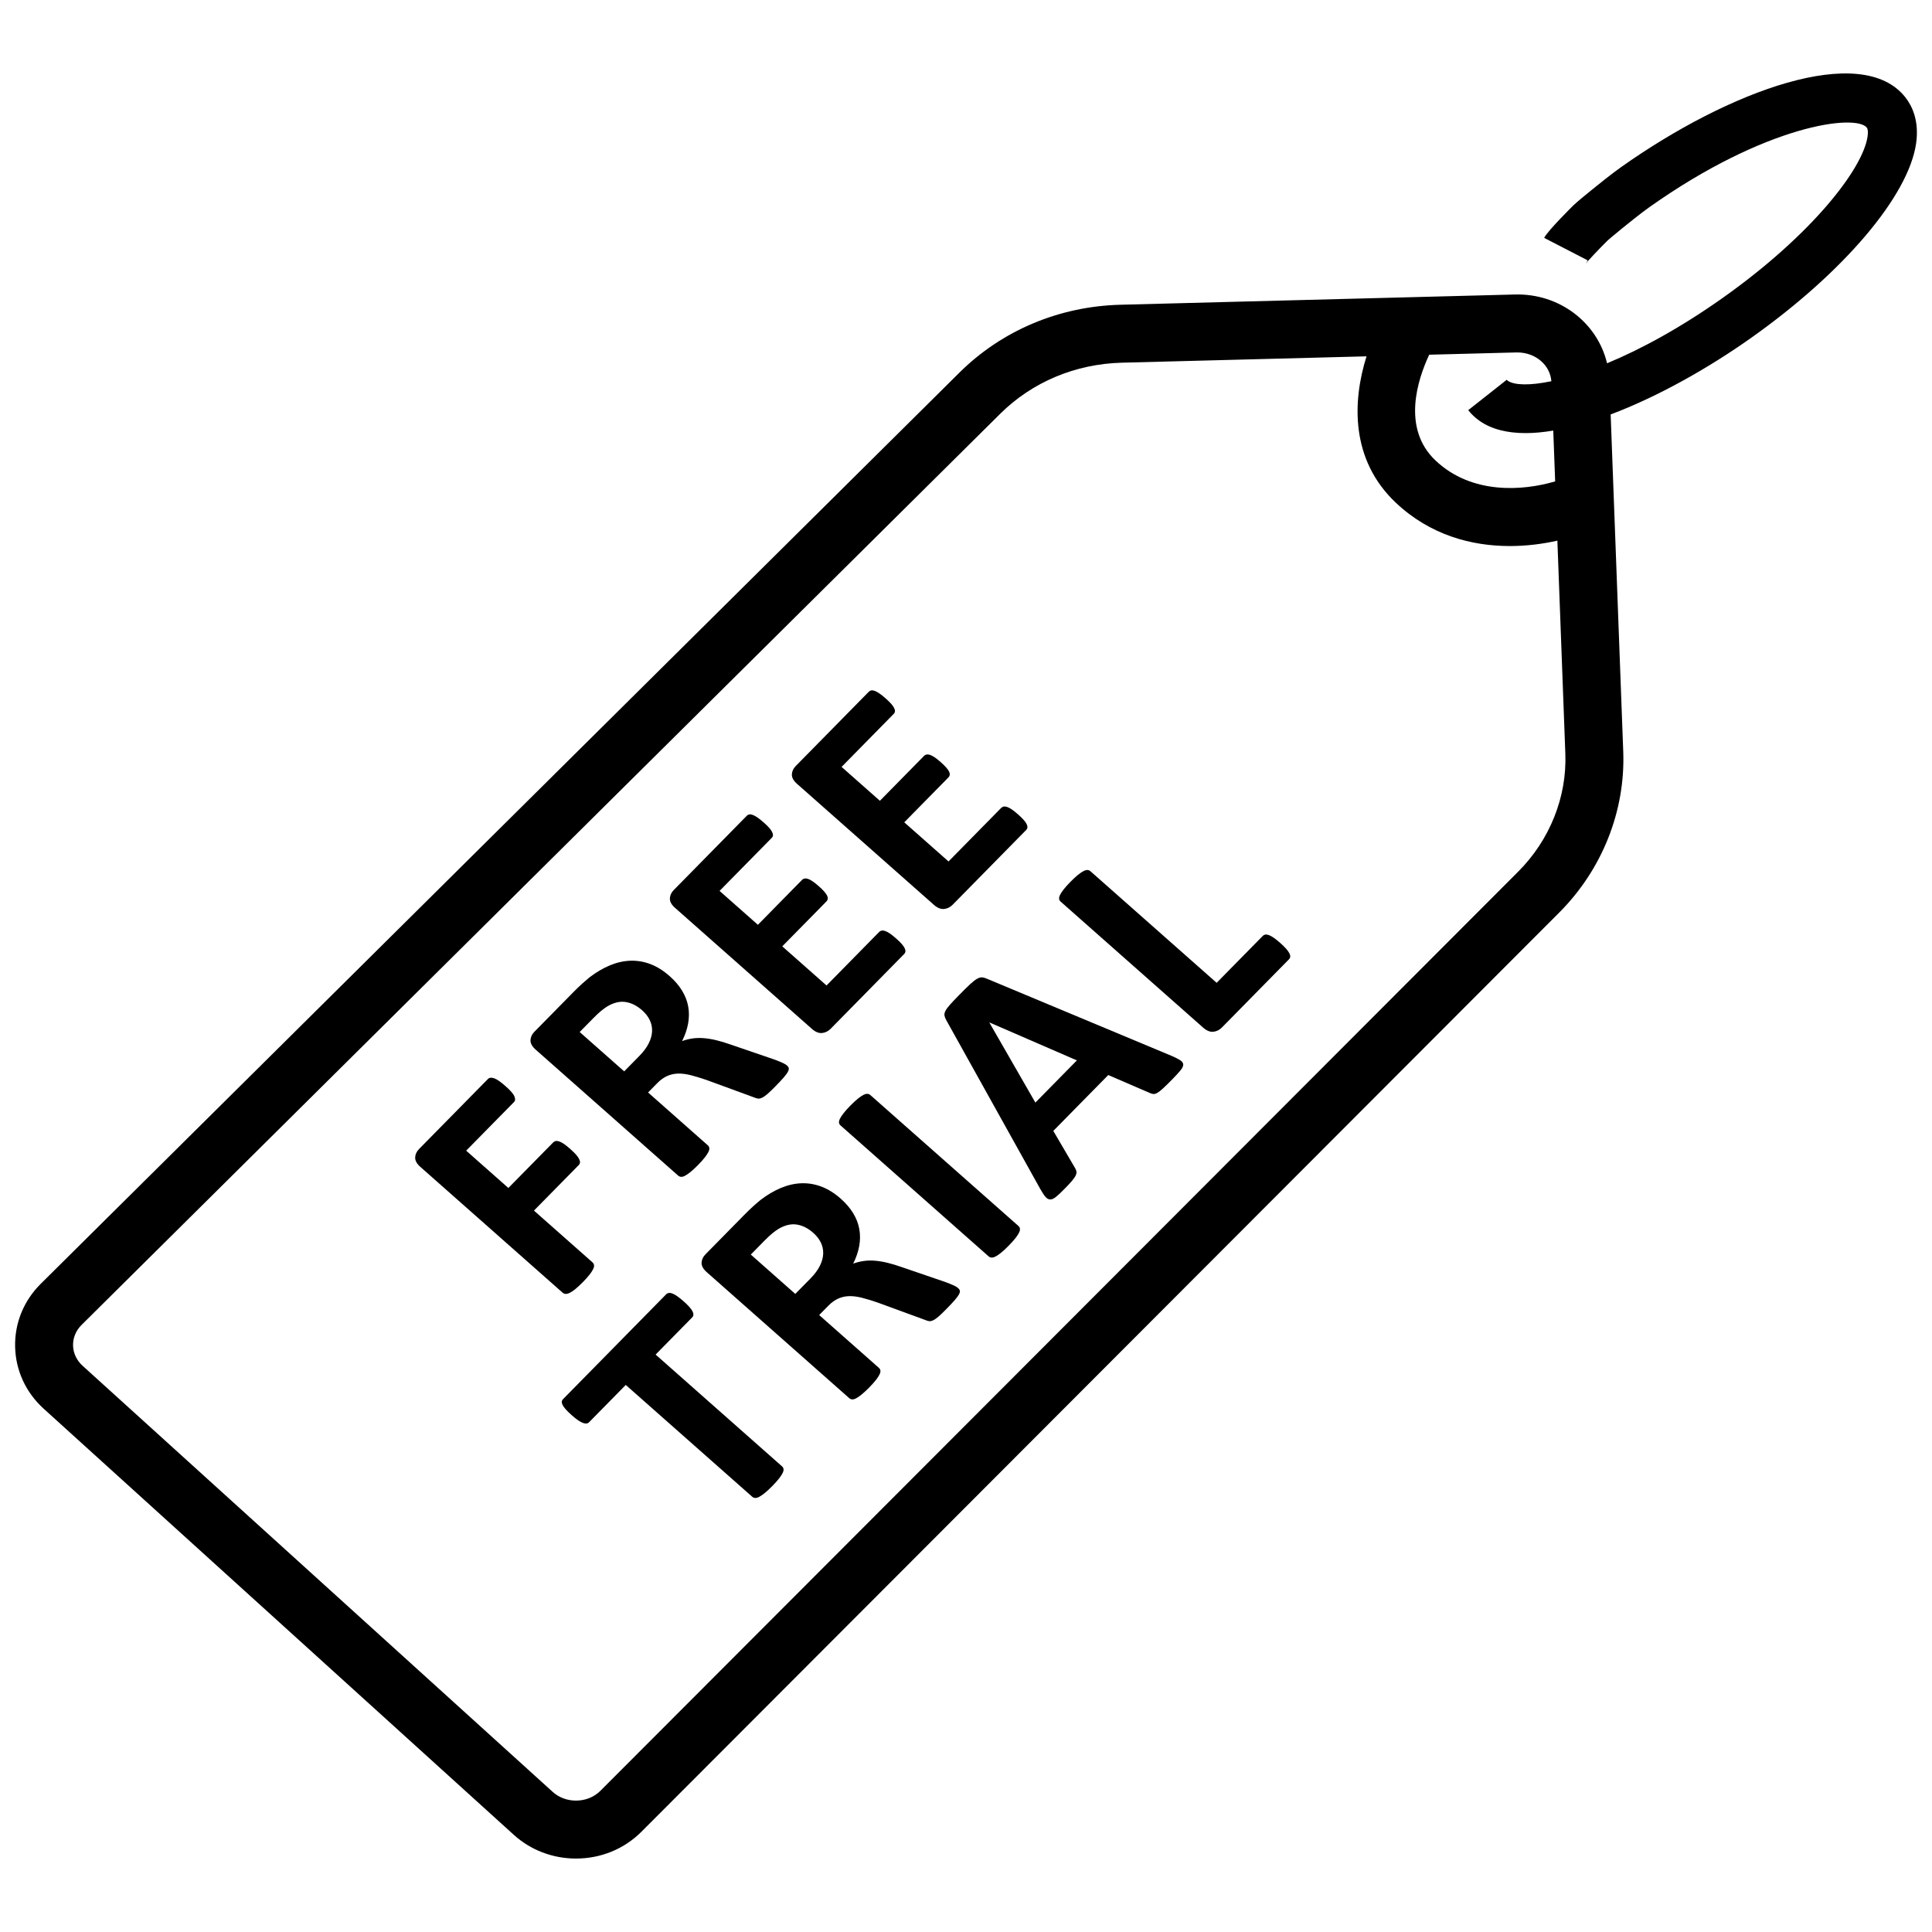
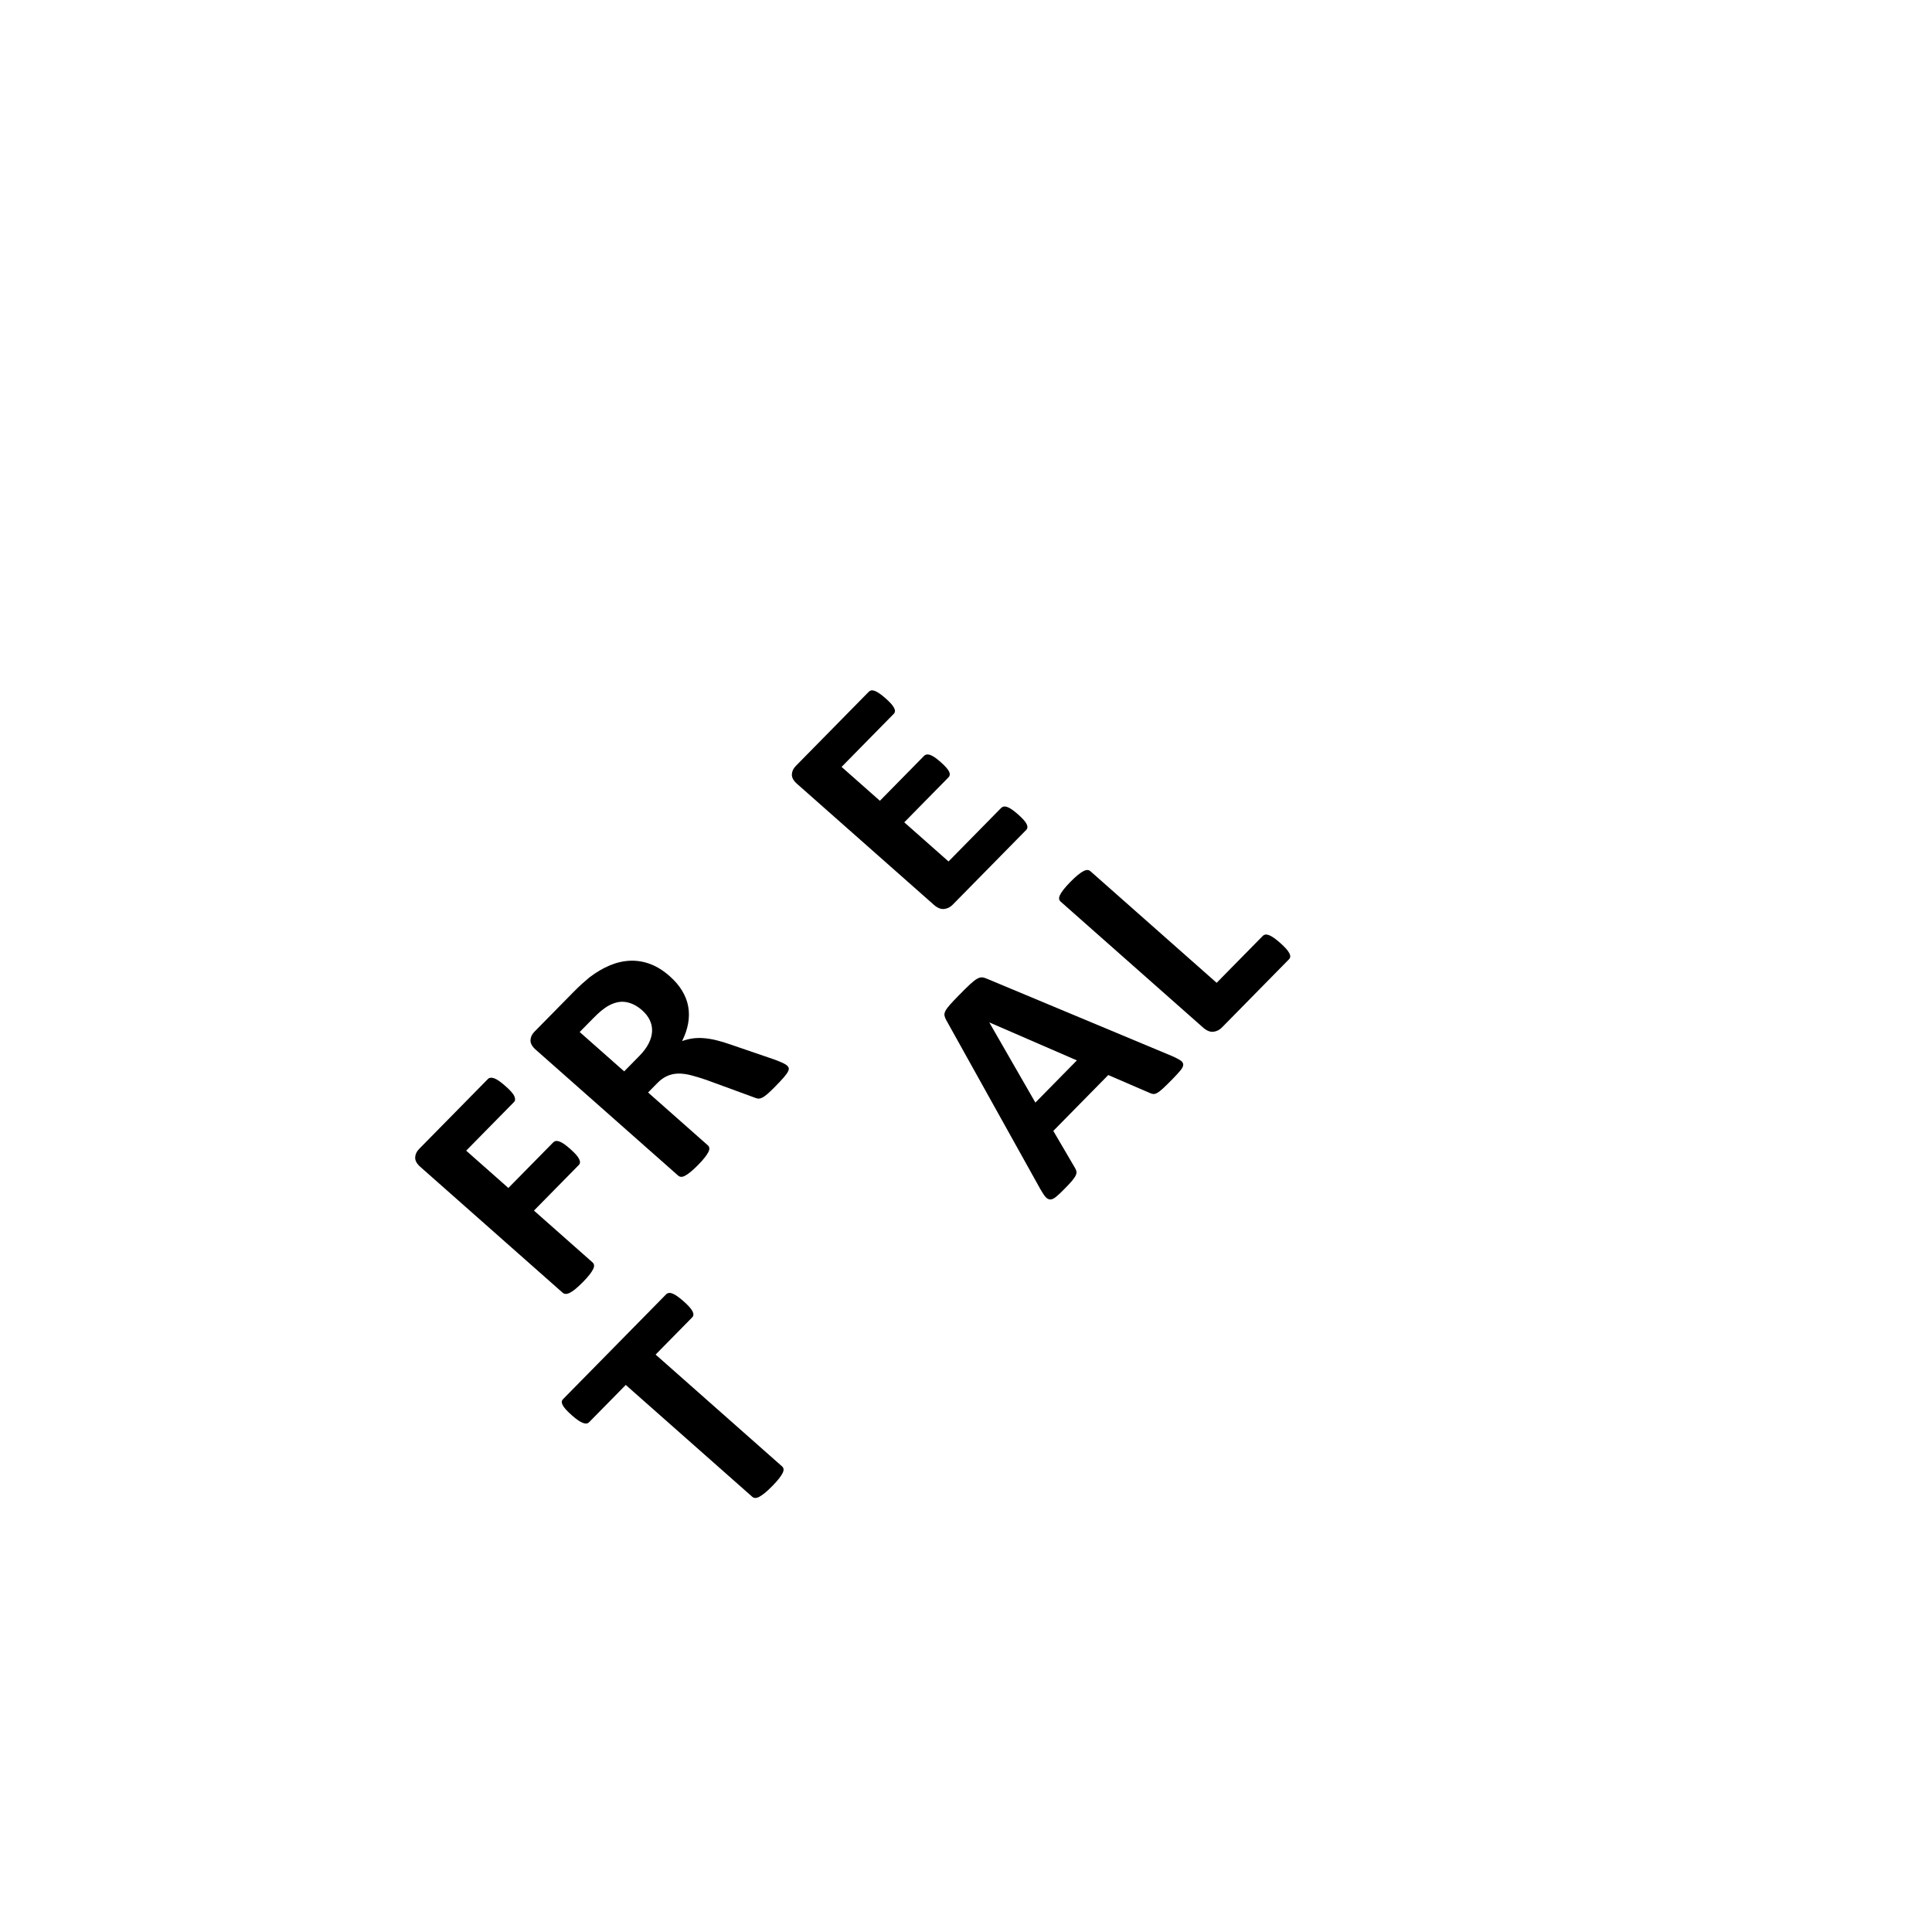
<svg xmlns="http://www.w3.org/2000/svg" version="1.1" id="Layer_1" x="0px" y="0px" width="400px" height="400px" viewBox="0 0 400 400" enable-background="new 0 0 400 400" xml:space="preserve">
  <g>
    <path fill="none" d="M321.979,99.665l-0.393-10.518c-2.008,0.336-3.93,0.521-5.732,0.521c-3.77,0-7.027-0.781-9.525-2.535   c-0.9-0.633-1.689-1.377-2.35-2.214l7.971-6.288c0.051,0.066,0.122,0.129,0.215,0.195c1.311,0.92,4.471,1.05,9.028,0.101   c-0.252-3.359-3.296-5.96-7.046-5.96l-0.209,0.001l-18.035,0.469c-2.412,5.149-5.716,15.244,1.296,21.892   C304.661,102.406,315.222,101.663,321.979,99.665z" />
    <polygon fill="none" points="204.841,211.714 214.364,228.279 222.956,219.543 204.864,211.691  " />
    <path fill="none" d="M132.366,218.625c0.875-0.888,1.527-1.766,1.956-2.632c0.429-0.865,0.659-1.701,0.685-2.509   c0.027-0.807-0.135-1.573-0.486-2.298c-0.35-0.725-0.875-1.398-1.578-2.021c-1.07-0.947-2.202-1.515-3.39-1.706   c-1.19-0.192-2.448,0.103-3.782,0.883c-0.396,0.245-0.816,0.546-1.264,0.906c-0.449,0.361-1.025,0.897-1.727,1.611l-2.764,2.809   l9.215,8.146L132.366,218.625z" />
-     <path fill="none" d="M168.368,255.242c-1.07-0.947-2.2-1.516-3.389-1.706c-1.191-0.192-2.448,0.104-3.783,0.883   c-0.394,0.246-0.816,0.546-1.264,0.907c-0.447,0.36-1.024,0.897-1.726,1.611l-2.763,2.809l9.211,8.146l3.14-3.189   c0.872-0.888,1.524-1.765,1.953-2.632c0.431-0.867,0.659-1.704,0.685-2.51c0.027-0.806-0.133-1.573-0.484-2.299   C169.601,256.537,169.071,255.864,168.368,255.242z" />
    <path fill="none" d="M322.438,111.934c-3.014,0.678-6.357,1.119-9.846,1.119c-7.888,0-16.503-2.241-23.65-9.018   c-9.364-8.88-8.949-20.939-6.018-30.26l-50.648,1.316c-9.623,0.25-18.568,4.006-25.191,10.574L16.901,274.298   c-1.182,1.172-1.813,2.687-1.776,4.266c0.034,1.59,0.742,3.088,1.99,4.22l97.303,88.197c1.292,1.17,3.007,1.816,4.829,1.816   c1.956,0,3.756-0.724,5.068-2.038l190.025-190.312c6.527-6.538,10.08-15.423,9.746-24.377L322.438,111.934z M164.759,158.585   l15.123-15.377c0.141-0.143,0.306-0.232,0.502-0.27c0.19-0.036,0.43-0.001,0.721,0.104c0.285,0.105,0.611,0.283,0.975,0.532   c0.366,0.249,0.801,0.595,1.303,1.039c0.469,0.414,0.846,0.786,1.134,1.113c0.286,0.328,0.492,0.621,0.614,0.878   c0.123,0.258,0.178,0.482,0.16,0.673c-0.02,0.194-0.098,0.36-0.238,0.503l-10.814,10.997l7.933,7.015l9.153-9.306   c0.141-0.144,0.316-0.234,0.525-0.271s0.447-0.011,0.717,0.078c0.273,0.093,0.59,0.262,0.955,0.51   c0.366,0.25,0.783,0.581,1.252,0.995c0.484,0.429,0.865,0.804,1.146,1.125c0.277,0.32,0.475,0.606,0.59,0.855   c0.115,0.25,0.154,0.471,0.121,0.664c-0.032,0.193-0.121,0.36-0.262,0.503l-9.152,9.307l9.164,8.102l10.907-11.092   c0.142-0.143,0.317-0.233,0.526-0.271c0.207-0.037,0.449-0.007,0.73,0.091c0.277,0.099,0.602,0.273,0.968,0.521   c0.362,0.249,0.79,0.588,1.274,1.017c0.486,0.43,0.871,0.808,1.159,1.136s0.492,0.62,0.615,0.877   c0.122,0.257,0.173,0.486,0.147,0.687c-0.025,0.201-0.107,0.372-0.249,0.515l-15.216,15.472c-0.514,0.524-1.113,0.819-1.79,0.888   s-1.384-0.222-2.12-0.875l-28.316-25.037c-0.738-0.651-1.092-1.3-1.068-1.946C163.973,159.693,164.243,159.108,164.759,158.585z    M139.503,184.265l15.122-15.377c0.142-0.143,0.306-0.233,0.501-0.27c0.191-0.037,0.432-0.002,0.719,0.103   c0.288,0.106,0.615,0.283,0.979,0.532c0.364,0.249,0.798,0.595,1.3,1.039c0.471,0.415,0.848,0.787,1.137,1.114   c0.283,0.328,0.49,0.621,0.613,0.877c0.123,0.257,0.177,0.482,0.159,0.674c-0.019,0.192-0.097,0.36-0.237,0.503l-10.816,10.997   l7.936,7.015l9.151-9.307c0.141-0.144,0.315-0.233,0.525-0.271c0.208-0.037,0.447-0.009,0.718,0.079   c0.271,0.092,0.59,0.263,0.955,0.511c0.363,0.25,0.783,0.58,1.251,0.995c0.486,0.43,0.866,0.805,1.146,1.125   c0.281,0.322,0.476,0.607,0.591,0.855c0.114,0.25,0.155,0.473,0.122,0.665c-0.032,0.193-0.12,0.36-0.262,0.504l-9.154,9.307   l9.165,8.102l10.909-11.093c0.14-0.142,0.314-0.233,0.523-0.271c0.209-0.036,0.453-0.007,0.731,0.093   c0.28,0.097,0.602,0.27,0.968,0.52c0.362,0.249,0.791,0.589,1.275,1.018c0.486,0.429,0.869,0.808,1.16,1.135   c0.287,0.329,0.492,0.622,0.615,0.878c0.121,0.256,0.172,0.485,0.146,0.687c-0.025,0.2-0.108,0.371-0.25,0.514l-15.215,15.473   c-0.516,0.523-1.113,0.819-1.789,0.888c-0.678,0.068-1.385-0.223-2.121-0.874l-28.317-25.038c-0.737-0.65-1.093-1.299-1.067-1.945   S138.987,184.789,139.503,184.265z M110.64,213.611l7.845-7.974c0.796-0.81,1.467-1.461,2.015-1.956   c0.549-0.493,1.06-0.932,1.529-1.317c1.402-1.074,2.816-1.907,4.244-2.5c1.428-0.592,2.844-0.912,4.251-0.958   c1.407-0.047,2.788,0.188,4.144,0.703c1.354,0.515,2.676,1.343,3.964,2.482c1.089,0.962,1.951,1.971,2.588,3.024   c0.64,1.054,1.062,2.145,1.265,3.273c0.203,1.129,0.195,2.298-0.018,3.502c-0.215,1.204-0.632,2.424-1.251,3.656   c0.688-0.252,1.397-0.434,2.13-0.542c0.734-0.108,1.514-0.13,2.342-0.066c0.829,0.065,1.703,0.208,2.627,0.431   c0.923,0.223,1.916,0.524,2.982,0.902l8.955,3.067c0.869,0.323,1.49,0.575,1.861,0.754c0.37,0.18,0.64,0.344,0.807,0.491   c0.184,0.164,0.308,0.332,0.371,0.507c0.063,0.174,0.02,0.417-0.131,0.729c-0.151,0.312-0.437,0.713-0.854,1.203   c-0.42,0.49-1.02,1.131-1.8,1.925c-0.655,0.667-1.195,1.183-1.62,1.551c-0.422,0.366-0.793,0.625-1.111,0.773   c-0.319,0.148-0.596,0.208-0.834,0.178c-0.233-0.031-0.484-0.104-0.748-0.217l-9.969-3.654c-1.148-0.392-2.195-0.711-3.145-0.956   c-0.947-0.244-1.825-0.361-2.637-0.351c-0.808,0.013-1.571,0.176-2.288,0.491c-0.719,0.316-1.403,0.807-2.058,1.473l-1.92,1.952   l12.375,10.943c0.168,0.149,0.268,0.333,0.299,0.555c0.034,0.221-0.025,0.488-0.176,0.799c-0.15,0.313-0.396,0.689-0.736,1.13   c-0.34,0.441-0.813,0.971-1.422,1.59c-0.593,0.603-1.115,1.084-1.563,1.445c-0.447,0.36-0.83,0.622-1.148,0.786   c-0.318,0.164-0.591,0.235-0.818,0.212c-0.227-0.023-0.424-0.108-0.592-0.257l-29.498-26.081c-0.736-0.65-1.09-1.3-1.068-1.946   C109.856,214.719,110.127,214.134,110.64,213.611z M87.024,241.586c-0.738-0.651-1.094-1.301-1.068-1.946   c0.023-0.646,0.295-1.23,0.809-1.754l14.259-14.495c0.14-0.143,0.31-0.229,0.511-0.26c0.201-0.029,0.45,0.006,0.744,0.103   c0.295,0.099,0.639,0.282,1.029,0.553c0.389,0.271,0.838,0.628,1.34,1.073s0.904,0.837,1.207,1.181   c0.305,0.343,0.516,0.647,0.629,0.912c0.117,0.264,0.169,0.497,0.159,0.696c-0.008,0.201-0.083,0.372-0.223,0.514l-9.903,10.068   l8.736,7.725l9.296-9.45c0.138-0.143,0.306-0.232,0.497-0.27c0.193-0.038,0.434-0.01,0.72,0.079   c0.288,0.092,0.618,0.265,0.992,0.522c0.374,0.255,0.812,0.605,1.313,1.049c0.502,0.445,0.901,0.835,1.195,1.17   c0.297,0.336,0.51,0.644,0.643,0.923c0.131,0.281,0.188,0.517,0.172,0.709c-0.016,0.191-0.098,0.359-0.236,0.503l-9.295,9.448   l12.1,10.699c0.186,0.164,0.297,0.351,0.338,0.564c0.041,0.215-0.016,0.485-0.164,0.812c-0.151,0.328-0.396,0.712-0.736,1.153   c-0.34,0.44-0.813,0.971-1.423,1.59c-0.593,0.603-1.112,1.084-1.562,1.444c-0.447,0.36-0.834,0.619-1.16,0.776   c-0.326,0.157-0.608,0.227-0.844,0.212c-0.234-0.016-0.443-0.104-0.629-0.267L87.024,241.586z M162.044,304.957   c-0.15,0.312-0.398,0.692-0.746,1.143c-0.35,0.449-0.82,0.975-1.412,1.578c-0.594,0.603-1.115,1.084-1.562,1.445   c-0.45,0.359-0.831,0.622-1.149,0.786c-0.318,0.165-0.596,0.239-0.831,0.223c-0.233-0.014-0.437-0.097-0.603-0.245l-26.184-23.151   l-7.586,7.712c-0.155,0.159-0.338,0.25-0.548,0.271c-0.21,0.022-0.458-0.02-0.745-0.125c-0.287-0.105-0.623-0.291-1.005-0.554   c-0.382-0.264-0.816-0.61-1.301-1.039c-0.502-0.444-0.908-0.841-1.222-1.192c-0.313-0.35-0.533-0.657-0.665-0.922   c-0.131-0.264-0.188-0.492-0.171-0.685c0.018-0.192,0.104-0.369,0.26-0.527l21.35-21.708c0.141-0.143,0.316-0.232,0.523-0.271   c0.211-0.038,0.46-0.003,0.746,0.102c0.287,0.105,0.627,0.294,1.016,0.564c0.39,0.271,0.836,0.629,1.34,1.073   c0.484,0.429,0.879,0.815,1.184,1.157c0.305,0.344,0.521,0.647,0.652,0.911c0.133,0.265,0.188,0.5,0.173,0.708   c-0.017,0.208-0.095,0.383-0.236,0.527l-7.585,7.711l26.184,23.151c0.168,0.148,0.268,0.333,0.301,0.555   C162.252,304.378,162.194,304.645,162.044,304.957z M198.585,267.897c-0.15,0.312-0.437,0.713-0.854,1.203   c-0.42,0.489-1.02,1.131-1.799,1.924c-0.656,0.667-1.196,1.183-1.617,1.551c-0.425,0.367-0.796,0.625-1.113,0.773   c-0.32,0.149-0.598,0.207-0.835,0.176c-0.233-0.029-0.483-0.101-0.745-0.217l-9.971-3.653c-1.148-0.392-2.198-0.709-3.145-0.955   c-0.949-0.245-1.828-0.361-2.637-0.351c-0.809,0.012-1.571,0.175-2.289,0.49c-0.719,0.316-1.402,0.806-2.059,1.473l-1.92,1.952   l12.377,10.943c0.168,0.149,0.268,0.334,0.299,0.554c0.032,0.222-0.027,0.489-0.178,0.8c-0.149,0.313-0.394,0.689-0.734,1.13   c-0.34,0.441-0.814,0.971-1.424,1.59c-0.594,0.603-1.113,1.085-1.561,1.445c-0.449,0.36-0.832,0.622-1.148,0.786   c-0.318,0.164-0.592,0.234-0.818,0.21c-0.227-0.022-0.424-0.107-0.594-0.256l-29.498-26.081c-0.734-0.651-1.09-1.3-1.067-1.945   c0.026-0.645,0.297-1.23,0.812-1.753l7.843-7.975c0.796-0.809,1.469-1.46,2.017-1.956c0.549-0.492,1.059-0.932,1.53-1.317   c1.399-1.074,2.814-1.908,4.243-2.5c1.427-0.593,2.844-0.913,4.25-0.959c1.408-0.046,2.789,0.188,4.143,0.704   c1.355,0.516,2.678,1.343,3.966,2.482c1.087,0.962,1.949,1.97,2.589,3.023c0.638,1.054,1.059,2.146,1.262,3.274   c0.203,1.13,0.199,2.296-0.016,3.501c-0.215,1.205-0.633,2.423-1.252,3.656c0.689-0.252,1.396-0.433,2.131-0.542   c0.733-0.108,1.512-0.131,2.34-0.066c0.829,0.065,1.703,0.209,2.627,0.432c0.923,0.222,1.92,0.523,2.984,0.902l8.953,3.065   c0.871,0.325,1.491,0.578,1.861,0.757c0.371,0.179,0.641,0.344,0.809,0.491c0.184,0.164,0.307,0.332,0.369,0.506   C198.78,267.342,198.735,267.585,198.585,267.897z M210.986,255.192c-0.149,0.313-0.396,0.689-0.733,1.13   c-0.342,0.441-0.814,0.971-1.426,1.59c-0.593,0.603-1.111,1.085-1.561,1.445c-0.448,0.36-0.83,0.622-1.148,0.787   c-0.318,0.164-0.596,0.237-0.829,0.223c-0.237-0.015-0.438-0.097-0.606-0.245l-30.676-27.124c-0.169-0.148-0.268-0.333-0.301-0.555   c-0.031-0.222,0.031-0.492,0.189-0.813c0.157-0.32,0.407-0.7,0.748-1.141c0.34-0.441,0.807-0.962,1.399-1.567   c0.608-0.618,1.134-1.104,1.573-1.457c0.438-0.352,0.82-0.609,1.138-0.773c0.317-0.165,0.593-0.239,0.827-0.224   c0.237,0.015,0.438,0.098,0.606,0.246l30.677,27.123c0.168,0.149,0.27,0.333,0.299,0.554   C211.194,254.613,211.138,254.88,210.986,255.192z M244.394,221.631c-0.396,0.481-0.978,1.111-1.74,1.889   c-0.797,0.809-1.431,1.429-1.899,1.858c-0.472,0.43-0.86,0.731-1.169,0.902c-0.309,0.172-0.579,0.246-0.807,0.222   c-0.228-0.021-0.48-0.098-0.761-0.227l-8.563-3.7l-11.376,11.568l4.43,7.567c0.173,0.271,0.288,0.529,0.345,0.772   s0.018,0.522-0.113,0.833c-0.137,0.311-0.395,0.691-0.771,1.142c-0.383,0.45-0.906,1.016-1.58,1.698   c-0.715,0.73-1.304,1.281-1.76,1.648c-0.455,0.368-0.857,0.547-1.207,0.535c-0.348-0.011-0.673-0.196-0.98-0.554   c-0.303-0.359-0.652-0.892-1.053-1.6l-19.479-34.979c-0.19-0.347-0.313-0.661-0.361-0.944c-0.053-0.281,0.012-0.603,0.193-0.962   c0.184-0.358,0.5-0.795,0.961-1.309c0.459-0.514,1.086-1.176,1.883-1.985c0.918-0.937,1.664-1.671,2.236-2.205   c0.573-0.533,1.058-0.914,1.451-1.141c0.398-0.228,0.754-0.329,1.071-0.301c0.315,0.028,0.681,0.135,1.091,0.321l38.158,15.939   c0.789,0.342,1.385,0.645,1.783,0.909c0.398,0.262,0.598,0.559,0.604,0.889C244.981,220.745,244.787,221.15,244.394,221.631z    M266.868,198.61l-13.881,14.116c-0.516,0.523-1.113,0.82-1.789,0.889c-0.678,0.067-1.384-0.224-2.123-0.875l-29.496-26.082   c-0.168-0.148-0.266-0.333-0.299-0.555c-0.031-0.222,0.026-0.487,0.177-0.8c0.15-0.312,0.398-0.692,0.746-1.143   c0.35-0.448,0.819-0.974,1.411-1.577c0.609-0.619,1.134-1.105,1.574-1.457c0.439-0.352,0.82-0.61,1.139-0.775   c0.317-0.164,0.594-0.239,0.828-0.223s0.438,0.098,0.604,0.246l26.134,23.107l9.527-9.688c0.154-0.158,0.338-0.258,0.547-0.295   s0.457-0.002,0.746,0.102c0.287,0.106,0.623,0.291,1.004,0.555c0.382,0.264,0.824,0.617,1.326,1.061s0.905,0.838,1.211,1.181   c0.303,0.343,0.527,0.654,0.676,0.932c0.147,0.279,0.213,0.522,0.197,0.731C267.11,198.269,267.024,198.453,266.868,198.61z" />
-     <path d="M394.477,20.14c-9.05-11.477-36.478-1.396-58.894,14.494c-1.904,1.348-4.71,3.604-6.211,4.826   c-2.878,2.343-3.395,2.845-3.596,3.041c-0.053,0.05-5.252,5.153-6.075,6.749l9.021,4.654c-0.205,0.403-0.413,0.664-0.436,0.692   c0.432-0.536,2.926-3.219,4.561-4.812c0.165-0.155,0.992-0.87,2.936-2.453c1.131-0.92,3.945-3.194,5.67-4.415   c24.191-17.149,42.785-19.365,45.051-16.491c0.223,0.282,0.281,0.963,0.158,1.82c-0.973,6.74-11.566,20.371-29.928,33.387   c-8.936,6.333-17.124,10.726-24.012,13.585c-1.984-8.38-9.819-14.5-19.096-14.243l-81.662,2.122   c-12.689,0.33-24.527,5.321-33.326,14.051L8.454,265.78c-3.545,3.514-5.434,8.151-5.324,13.054   c0.111,4.916,2.215,9.474,5.928,12.838l97.303,88.196c3.502,3.176,8.082,4.925,12.887,4.925c5.166,0,9.98-1.975,13.559-5.558   l190.025-190.312c8.877-8.889,13.703-21.027,13.244-33.301l-2.606-69.815c9.685-3.648,20.116-9.499,29.136-15.892   c19.15-13.574,32.538-29.361,34.104-40.22C397.386,24.998,395.868,21.907,394.477,20.14z M295.903,73.438l18.035-0.469l0.209-0.001   c3.75,0,6.794,2.601,7.046,5.96c-4.558,0.949-7.718,0.819-9.028-0.101c-0.093-0.066-0.164-0.129-0.215-0.195l-7.971,6.288   c0.66,0.837,1.449,1.581,2.35,2.214c2.498,1.754,5.756,2.535,9.525,2.535c1.803,0,3.725-0.185,5.732-0.521l0.393,10.518   c-6.758,1.998-17.318,2.741-24.78-4.335C290.188,88.682,293.491,78.587,295.903,73.438z M314.341,180.447L124.315,370.758   c-1.313,1.314-3.112,2.038-5.068,2.038c-1.822,0-3.537-0.646-4.829-1.816l-97.303-88.197c-1.248-1.131-1.956-2.629-1.99-4.22   c-0.036-1.579,0.595-3.094,1.776-4.266L207.085,85.665c6.623-6.568,15.568-10.324,25.191-10.574l50.648-1.316   c-2.932,9.321-3.347,21.38,6.018,30.26c7.147,6.777,15.763,9.018,23.65,9.018c3.488,0,6.832-0.44,9.846-1.119l1.648,44.135   C324.421,165.024,320.868,173.909,314.341,180.447z" />
    <path d="M117.099,267.89c0.235,0.015,0.518-0.055,0.844-0.212c0.326-0.157,0.713-0.416,1.16-0.776   c0.449-0.36,0.969-0.842,1.562-1.444c0.609-0.619,1.083-1.15,1.423-1.59c0.34-0.441,0.585-0.826,0.736-1.153   c0.148-0.326,0.205-0.597,0.164-0.812c-0.041-0.213-0.152-0.401-0.338-0.564l-12.1-10.699l9.295-9.448   c0.139-0.144,0.221-0.312,0.236-0.503c0.016-0.192-0.041-0.429-0.172-0.709c-0.133-0.279-0.346-0.586-0.643-0.923   c-0.294-0.334-0.693-0.725-1.195-1.17c-0.502-0.444-0.939-0.793-1.313-1.049c-0.374-0.257-0.704-0.43-0.992-0.522   c-0.286-0.088-0.526-0.116-0.72-0.079c-0.191,0.038-0.359,0.127-0.497,0.27l-9.296,9.45l-8.736-7.725l9.903-10.068   c0.14-0.142,0.215-0.313,0.223-0.514c0.01-0.199-0.042-0.433-0.159-0.696c-0.113-0.265-0.324-0.569-0.629-0.912   c-0.303-0.343-0.705-0.736-1.207-1.181s-0.951-0.801-1.34-1.073c-0.391-0.271-0.734-0.455-1.029-0.553   c-0.294-0.097-0.543-0.131-0.744-0.103c-0.201,0.031-0.371,0.117-0.511,0.26l-14.259,14.495c-0.514,0.524-0.785,1.109-0.809,1.754   c-0.025,0.645,0.33,1.295,1.068,1.946l29.445,26.037C116.655,267.786,116.864,267.875,117.099,267.89z" />
    <path d="M140.396,243.391c0.168,0.148,0.365,0.234,0.592,0.257c0.228,0.023,0.5-0.048,0.818-0.212   c0.318-0.164,0.701-0.426,1.148-0.786c0.447-0.36,0.97-0.842,1.563-1.445c0.609-0.619,1.082-1.148,1.422-1.59   c0.34-0.441,0.586-0.818,0.736-1.13c0.15-0.312,0.21-0.578,0.176-0.799c-0.031-0.222-0.131-0.406-0.299-0.555l-12.375-10.943   l1.92-1.952c0.654-0.667,1.339-1.157,2.058-1.473c0.717-0.315,1.48-0.478,2.288-0.491c0.812-0.011,1.689,0.106,2.637,0.351   c0.949,0.245,1.996,0.564,3.145,0.956l9.969,3.654c0.264,0.114,0.515,0.186,0.748,0.217c0.238,0.03,0.515-0.03,0.834-0.178   c0.318-0.149,0.689-0.407,1.111-0.773c0.425-0.368,0.965-0.884,1.62-1.551c0.78-0.794,1.38-1.435,1.8-1.925   c0.417-0.49,0.702-0.892,0.854-1.203c0.15-0.313,0.193-0.555,0.131-0.729c-0.063-0.175-0.188-0.343-0.371-0.507   c-0.167-0.147-0.437-0.312-0.807-0.491c-0.371-0.179-0.992-0.432-1.861-0.754l-8.955-3.067c-1.066-0.378-2.06-0.68-2.982-0.902   c-0.924-0.223-1.798-0.366-2.627-0.431c-0.828-0.064-1.607-0.042-2.342,0.066c-0.732,0.108-1.441,0.29-2.13,0.542   c0.619-1.232,1.036-2.452,1.251-3.656c0.213-1.204,0.221-2.373,0.018-3.502c-0.203-1.129-0.625-2.22-1.265-3.273   c-0.637-1.053-1.499-2.062-2.588-3.024c-1.288-1.139-2.61-1.967-3.964-2.482c-1.355-0.515-2.736-0.75-4.144-0.703   c-1.407,0.046-2.823,0.366-4.251,0.958c-1.428,0.593-2.842,1.426-4.244,2.5c-0.47,0.385-0.98,0.824-1.529,1.317   c-0.548,0.495-1.219,1.146-2.015,1.956l-7.845,7.974c-0.513,0.523-0.783,1.108-0.811,1.753c-0.021,0.646,0.332,1.296,1.068,1.946   L140.396,243.391z M122.78,210.86c0.701-0.714,1.277-1.25,1.727-1.611c0.447-0.36,0.868-0.662,1.264-0.906   c1.334-0.78,2.592-1.075,3.782-0.883c1.188,0.191,2.319,0.759,3.39,1.706c0.703,0.622,1.229,1.295,1.578,2.021   c0.352,0.725,0.514,1.491,0.486,2.298c-0.025,0.808-0.256,1.644-0.685,2.509c-0.429,0.867-1.081,1.744-1.956,2.632l-3.135,3.189   l-9.215-8.146L122.78,210.86z" />
-     <path d="M168.077,213.001c0.736,0.651,1.443,0.942,2.121,0.874c0.676-0.068,1.273-0.364,1.789-0.888l15.215-15.473   c0.142-0.143,0.225-0.313,0.25-0.514c0.025-0.201-0.025-0.43-0.146-0.687c-0.123-0.257-0.328-0.549-0.615-0.878   c-0.291-0.328-0.674-0.707-1.16-1.135c-0.484-0.429-0.913-0.769-1.275-1.018c-0.366-0.25-0.688-0.423-0.968-0.52   c-0.278-0.1-0.522-0.129-0.731-0.093c-0.209,0.038-0.384,0.129-0.523,0.271l-10.909,11.093l-9.165-8.102l9.154-9.307   c0.142-0.144,0.229-0.311,0.262-0.504c0.033-0.192-0.008-0.414-0.122-0.665c-0.115-0.249-0.31-0.533-0.591-0.855   c-0.279-0.32-0.659-0.695-1.146-1.125c-0.468-0.415-0.888-0.745-1.251-0.995c-0.365-0.248-0.684-0.418-0.955-0.511   c-0.271-0.088-0.51-0.116-0.718-0.079c-0.21,0.039-0.385,0.128-0.525,0.271l-9.151,9.307l-7.936-7.015l10.816-10.997   c0.141-0.143,0.219-0.311,0.237-0.503c0.018-0.191-0.036-0.417-0.159-0.674c-0.123-0.256-0.33-0.55-0.613-0.877   c-0.289-0.328-0.666-0.7-1.137-1.114c-0.502-0.444-0.936-0.79-1.3-1.039c-0.364-0.249-0.691-0.426-0.979-0.532   c-0.287-0.105-0.527-0.14-0.719-0.103c-0.195,0.037-0.359,0.127-0.501,0.27l-15.122,15.377c-0.516,0.523-0.785,1.107-0.811,1.753   s0.33,1.294,1.067,1.945L168.077,213.001z" />
    <path d="M193.333,187.321c0.736,0.652,1.443,0.943,2.12,0.875s1.276-0.364,1.79-0.888l15.216-15.472   c0.142-0.143,0.224-0.314,0.249-0.515c0.025-0.2-0.025-0.429-0.147-0.687c-0.123-0.258-0.327-0.549-0.615-0.877   s-0.673-0.707-1.159-1.136c-0.484-0.428-0.912-0.768-1.274-1.017c-0.366-0.249-0.69-0.423-0.968-0.521   c-0.281-0.098-0.523-0.128-0.73-0.091c-0.209,0.038-0.385,0.128-0.526,0.271l-10.907,11.092l-9.164-8.102l9.152-9.307   c0.141-0.143,0.229-0.31,0.262-0.503c0.033-0.193-0.006-0.414-0.121-0.664c-0.115-0.249-0.313-0.535-0.59-0.855   c-0.281-0.321-0.662-0.696-1.146-1.125c-0.469-0.414-0.886-0.746-1.252-0.995c-0.365-0.249-0.682-0.417-0.955-0.51   c-0.27-0.089-0.508-0.115-0.717-0.078s-0.385,0.127-0.525,0.271l-9.153,9.306l-7.933-7.015l10.814-10.997   c0.141-0.143,0.219-0.31,0.238-0.503c0.018-0.191-0.037-0.416-0.16-0.673c-0.122-0.257-0.328-0.55-0.614-0.878   c-0.288-0.327-0.665-0.699-1.134-1.113c-0.502-0.444-0.937-0.79-1.303-1.039c-0.363-0.249-0.689-0.426-0.975-0.532   c-0.291-0.105-0.53-0.14-0.721-0.104c-0.196,0.038-0.361,0.127-0.502,0.27l-15.123,15.377c-0.516,0.523-0.786,1.108-0.811,1.753   c-0.023,0.646,0.33,1.295,1.068,1.946L193.333,187.321z" />
    <path d="M135.737,280.451l7.585-7.711c0.142-0.144,0.22-0.318,0.236-0.527c0.016-0.208-0.04-0.443-0.173-0.708   c-0.131-0.264-0.348-0.567-0.652-0.911c-0.305-0.342-0.699-0.729-1.184-1.157c-0.504-0.444-0.95-0.802-1.34-1.073   c-0.389-0.27-0.729-0.459-1.016-0.564c-0.286-0.105-0.535-0.14-0.746-0.102c-0.207,0.038-0.383,0.127-0.523,0.271l-21.35,21.708   c-0.156,0.158-0.242,0.335-0.26,0.527c-0.018,0.193,0.04,0.42,0.171,0.685c0.132,0.265,0.353,0.572,0.665,0.922   c0.313,0.351,0.72,0.748,1.222,1.192c0.484,0.429,0.919,0.775,1.301,1.039c0.382,0.263,0.718,0.448,1.005,0.554   c0.287,0.106,0.535,0.148,0.745,0.125c0.21-0.022,0.393-0.112,0.548-0.271l7.586-7.712l26.184,23.151   c0.166,0.148,0.369,0.23,0.603,0.245c0.235,0.016,0.513-0.058,0.831-0.223c0.318-0.164,0.699-0.426,1.149-0.786   c0.446-0.361,0.968-0.842,1.562-1.445c0.592-0.603,1.063-1.128,1.412-1.578c0.348-0.45,0.596-0.831,0.746-1.143   c0.15-0.312,0.208-0.579,0.178-0.8c-0.033-0.221-0.133-0.407-0.301-0.555L135.737,280.451z" />
-     <path d="M198.347,266.661c-0.168-0.147-0.438-0.312-0.809-0.491c-0.37-0.179-0.99-0.432-1.861-0.757l-8.953-3.065   c-1.064-0.379-2.062-0.68-2.984-0.902c-0.924-0.223-1.798-0.367-2.627-0.432c-0.828-0.065-1.606-0.042-2.34,0.066   c-0.734,0.109-1.441,0.29-2.131,0.542c0.619-1.233,1.037-2.451,1.252-3.656c0.215-1.205,0.219-2.371,0.016-3.501   c-0.203-1.129-0.624-2.221-1.262-3.274c-0.64-1.053-1.502-2.061-2.589-3.023c-1.288-1.14-2.61-1.967-3.966-2.482   c-1.354-0.515-2.734-0.75-4.143-0.704c-1.406,0.046-2.823,0.366-4.25,0.959c-1.429,0.592-2.844,1.426-4.243,2.5   c-0.472,0.385-0.981,0.825-1.53,1.317c-0.548,0.495-1.221,1.146-2.017,1.956l-7.843,7.975c-0.515,0.523-0.785,1.108-0.812,1.753   c-0.022,0.645,0.333,1.294,1.067,1.945l29.498,26.081c0.17,0.149,0.367,0.234,0.594,0.256c0.227,0.024,0.5-0.046,0.818-0.21   c0.316-0.165,0.699-0.426,1.148-0.786c0.447-0.36,0.967-0.842,1.561-1.445c0.609-0.62,1.084-1.149,1.424-1.59   c0.341-0.441,0.585-0.818,0.734-1.13c0.15-0.311,0.21-0.579,0.178-0.8c-0.031-0.22-0.131-0.405-0.299-0.554l-12.377-10.943   l1.92-1.952c0.656-0.667,1.34-1.157,2.059-1.473c0.718-0.315,1.48-0.478,2.289-0.49c0.809-0.011,1.688,0.105,2.637,0.351   c0.946,0.245,1.996,0.563,3.145,0.955l9.971,3.653c0.262,0.116,0.512,0.188,0.745,0.217c0.237,0.031,0.515-0.027,0.835-0.176   c0.317-0.148,0.688-0.406,1.113-0.773c0.421-0.368,0.961-0.885,1.617-1.551c0.779-0.793,1.379-1.435,1.799-1.924   c0.417-0.49,0.703-0.891,0.854-1.203s0.195-0.555,0.131-0.73C198.653,266.993,198.53,266.825,198.347,266.661z M169.748,262.07   c-0.429,0.867-1.081,1.744-1.953,2.632l-3.14,3.189l-9.211-8.146l2.763-2.809c0.701-0.714,1.278-1.25,1.726-1.611   c0.447-0.361,0.87-0.662,1.264-0.907c1.335-0.779,2.592-1.075,3.783-0.883c1.188,0.19,2.318,0.759,3.389,1.706   c0.703,0.622,1.232,1.295,1.58,2.02c0.352,0.726,0.512,1.493,0.484,2.299C170.407,260.367,170.179,261.204,169.748,262.07z" />
-     <path d="M180.188,226.714c-0.169-0.148-0.369-0.231-0.606-0.246c-0.234-0.015-0.51,0.06-0.827,0.224   c-0.317,0.164-0.7,0.422-1.138,0.773c-0.439,0.353-0.965,0.838-1.573,1.457c-0.593,0.604-1.06,1.126-1.399,1.567   c-0.341,0.441-0.591,0.821-0.748,1.141c-0.158,0.32-0.221,0.591-0.189,0.813c0.033,0.222,0.132,0.407,0.301,0.555l30.676,27.124   c0.168,0.148,0.369,0.23,0.606,0.245c0.233,0.015,0.511-0.059,0.829-0.223c0.318-0.165,0.7-0.426,1.148-0.787   c0.449-0.36,0.968-0.842,1.561-1.445c0.611-0.62,1.084-1.149,1.426-1.59c0.338-0.441,0.584-0.817,0.733-1.13   c0.151-0.312,0.208-0.579,0.177-0.801c-0.029-0.22-0.131-0.405-0.299-0.554L180.188,226.714z" />
    <path d="M244.376,219.526c-0.398-0.264-0.994-0.567-1.783-0.909l-38.158-15.939c-0.41-0.187-0.775-0.293-1.091-0.321   c-0.317-0.027-0.673,0.073-1.071,0.301c-0.394,0.228-0.878,0.608-1.451,1.141c-0.572,0.534-1.318,1.269-2.236,2.205   c-0.797,0.809-1.424,1.471-1.883,1.985c-0.461,0.514-0.777,0.951-0.961,1.309c-0.182,0.359-0.246,0.681-0.193,0.962   c0.049,0.283,0.171,0.598,0.361,0.944l19.479,34.979c0.4,0.708,0.75,1.241,1.053,1.6c0.308,0.358,0.633,0.543,0.98,0.554   c0.35,0.013,0.752-0.167,1.207-0.535c0.456-0.367,1.045-0.917,1.76-1.648c0.674-0.682,1.197-1.248,1.58-1.698   c0.377-0.451,0.635-0.832,0.771-1.142c0.131-0.311,0.17-0.589,0.113-0.833s-0.172-0.501-0.345-0.772l-4.43-7.567l11.376-11.568   l8.563,3.7c0.28,0.129,0.533,0.206,0.761,0.227c0.228,0.024,0.498-0.05,0.807-0.222c0.309-0.171,0.697-0.472,1.169-0.902   c0.469-0.43,1.103-1.05,1.899-1.858c0.763-0.777,1.344-1.407,1.74-1.889c0.394-0.481,0.588-0.887,0.586-1.216   C244.974,220.085,244.774,219.788,244.376,219.526z M214.364,228.279l-9.523-16.564l0.023-0.023l18.092,7.852L214.364,228.279z" />
    <path d="M266.255,196.398c-0.306-0.343-0.709-0.737-1.211-1.181s-0.944-0.797-1.326-1.061c-0.381-0.264-0.717-0.448-1.004-0.555   c-0.289-0.104-0.537-0.14-0.746-0.102s-0.393,0.137-0.547,0.295l-9.527,9.688l-26.134-23.107c-0.167-0.147-0.37-0.23-0.604-0.246   s-0.511,0.06-0.828,0.223c-0.318,0.165-0.699,0.423-1.139,0.775c-0.44,0.352-0.965,0.838-1.574,1.457   c-0.592,0.603-1.062,1.128-1.411,1.577c-0.348,0.45-0.596,0.831-0.746,1.143c-0.15,0.313-0.208,0.578-0.177,0.8   c0.033,0.222,0.131,0.407,0.299,0.555l29.496,26.082c0.739,0.651,1.445,0.942,2.123,0.875c0.676-0.069,1.273-0.366,1.789-0.889   l13.881-14.116c0.156-0.157,0.242-0.341,0.26-0.549c0.016-0.208-0.05-0.452-0.197-0.731   C266.782,197.052,266.558,196.741,266.255,196.398z" />
  </g>
</svg>